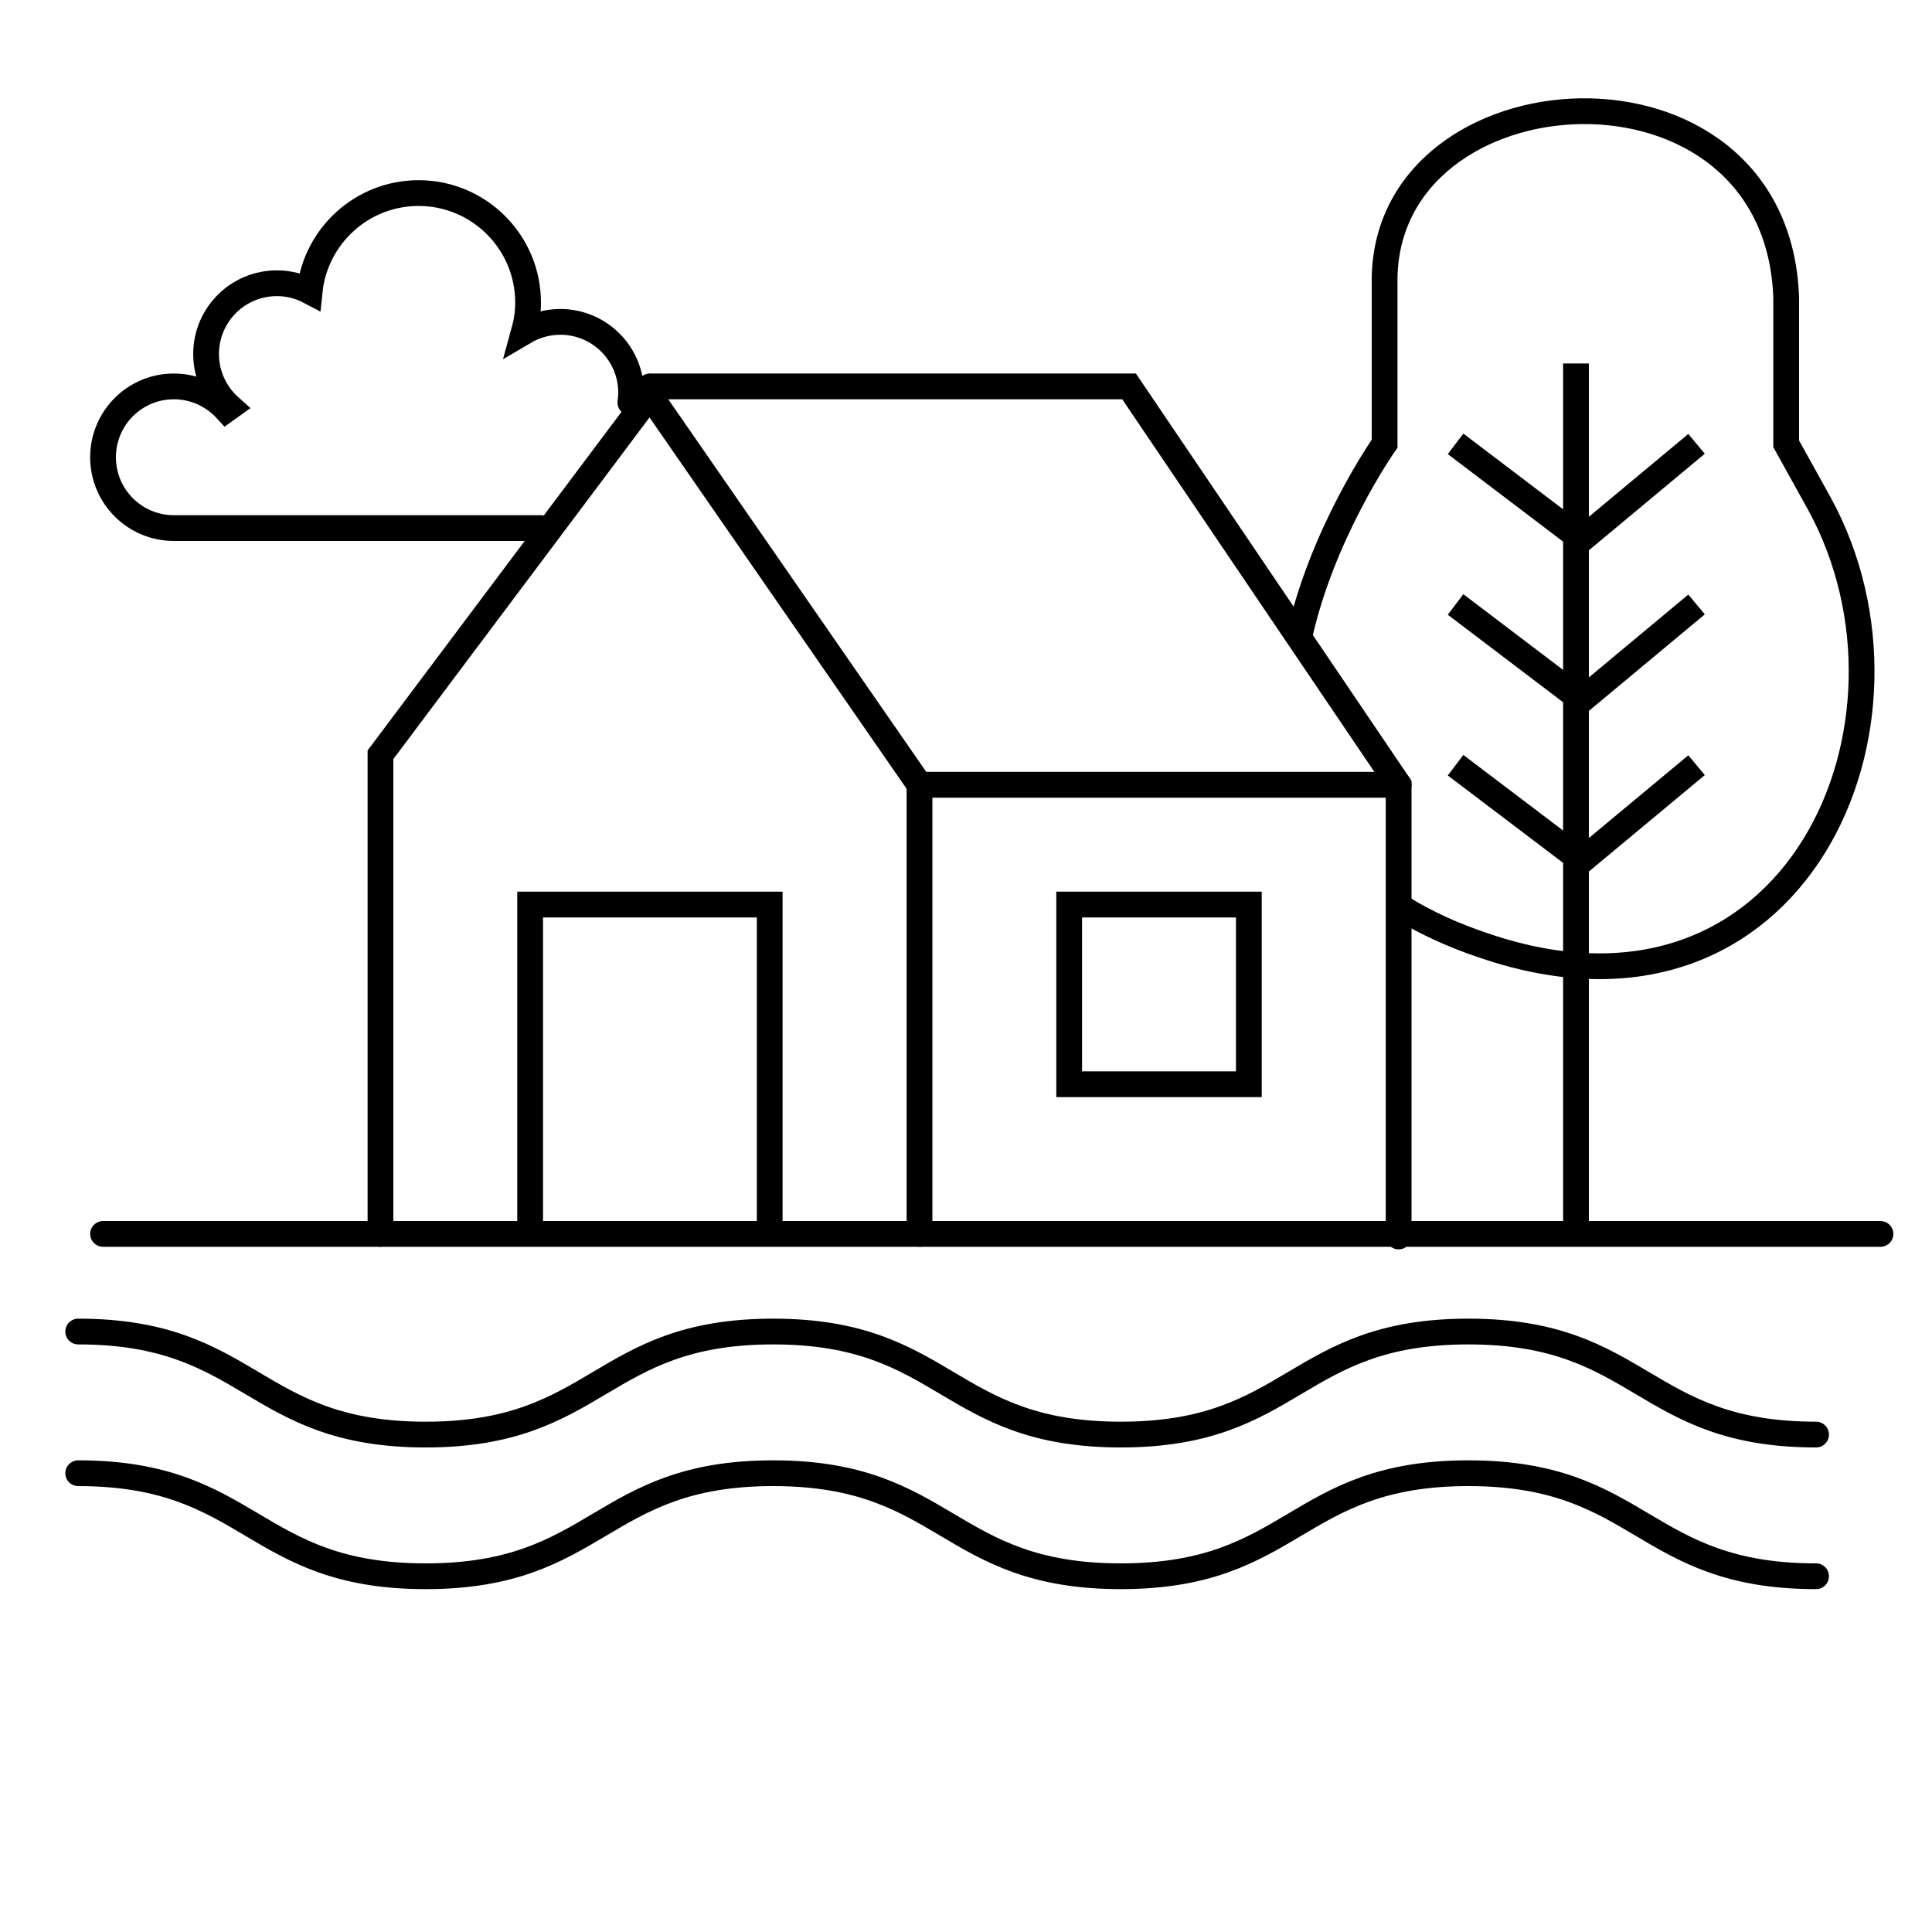
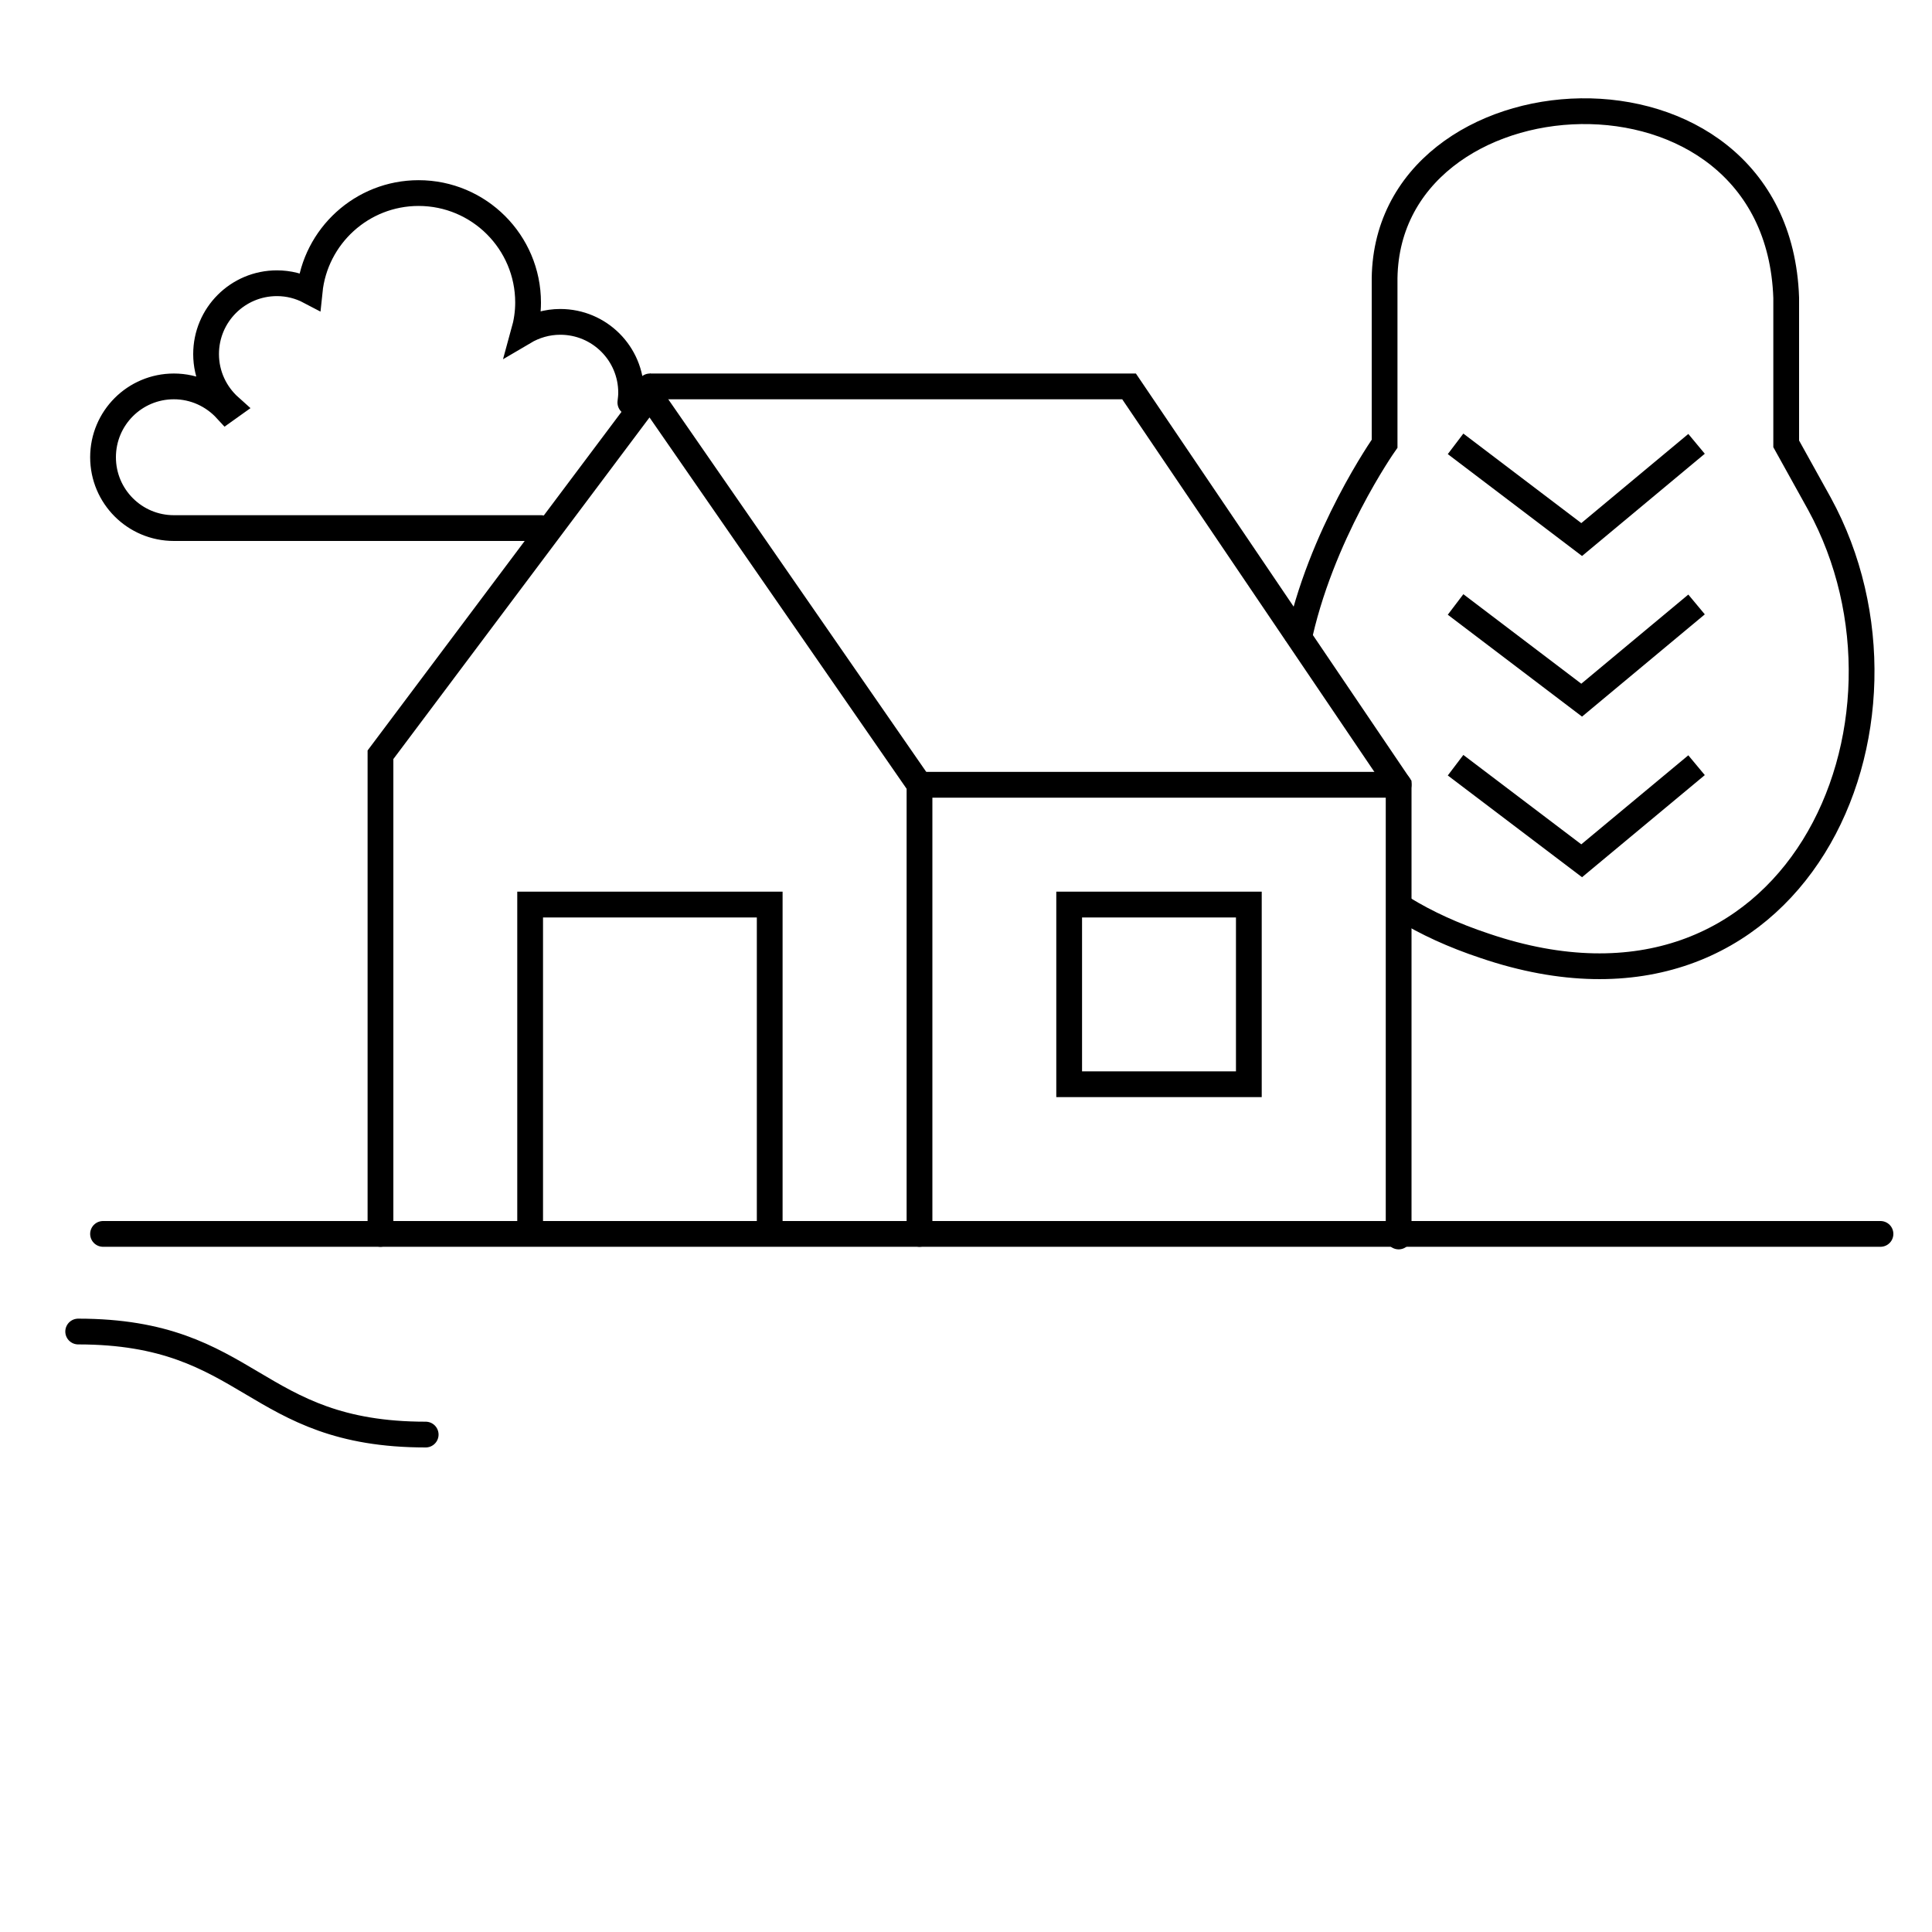
<svg xmlns="http://www.w3.org/2000/svg" id="Capa_1" data-name="Capa 1" viewBox="0 0 150 150">
  <defs>
    <style>
      .cls-1 {
        stroke-linecap: round;
      }

      .cls-1, .cls-2 {
        fill: none;
        stroke: #000;
        stroke-miterlimit: 10;
        stroke-width: 2px;
      }
    </style>
  </defs>
  <path class="cls-2" d="m108.95,70.56c1.78,1.09,3.87,2.06,6.34,2.88,24.13,8.19,35.29-17.3,25.97-34.33,0,0-2.58-4.65-2.58-4.65v-11.34c-.69-20.12-31.41-18.13-31.18-1.14,0,0,0,12.47,0,12.47,0,0-5.02,7.12-6.73,15.48" />
-   <line class="cls-2" x1="122.36" y1="28.22" x2="122.36" y2="95.26" />
  <polyline class="cls-2" points="113.01 34.46 122.8 41.89 131.72 34.46" />
  <polyline class="cls-2" points="113.01 46.93 122.8 54.36 131.72 46.93" />
  <polyline class="cls-2" points="113.01 59.41 122.8 66.83 131.72 59.41" />
  <polyline class="cls-1" points="29.54 95.8 29.54 58.6 50.46 30.7 71.39 60.93 71.39 95.8" />
  <polyline class="cls-1" points="50.46 30 87.66 30 108.59 60.93 108.59 96" />
  <line class="cls-1" x1="71.39" y1="60.93" x2="108.59" y2="60.93" />
  <rect class="cls-1" x="83.01" y="70.23" width="13.95" height="13.95" />
  <polyline class="cls-1" points="41.16 95 41.16 70.23 59.76 70.23 59.76 95" />
  <line class="cls-1" x1="8" y1="95.8" x2="146" y2="95.8" />
-   <path class="cls-1" d="m6.07,103.38c13.49,0,13.49,8,26.98,8s13.49-8,26.98-8,13.49,8,26.99,8,13.49-8,26.99-8,13.49,8,26.99,8" />
-   <path class="cls-1" d="m6.07,114.38c13.49,0,13.49,8,26.98,8s13.49-8,26.98-8,13.49,8,26.99,8,13.49-8,26.99-8,13.49,8,26.99,8" />
+   <path class="cls-1" d="m6.07,103.38c13.49,0,13.49,8,26.98,8" />
  <path class="cls-1" d="m42,41H13.5c-3.04,0-5.5-2.46-5.5-5.5s2.46-5.5,5.5-5.5c1.61,0,3.06.7,4.07,1.8l.28-.2c-1.13-1.01-1.85-2.47-1.85-4.11,0-3.04,2.46-5.5,5.5-5.5.92,0,1.78.23,2.54.63.44-4.28,4.06-7.63,8.46-7.63,4.69,0,8.5,3.81,8.5,8.5,0,.79-.12,1.56-.32,2.28.83-.49,1.79-.78,2.82-.78,3.04,0,5.5,2.46,5.5,5.5,0,.26-.03.51-.06.76" />
</svg>